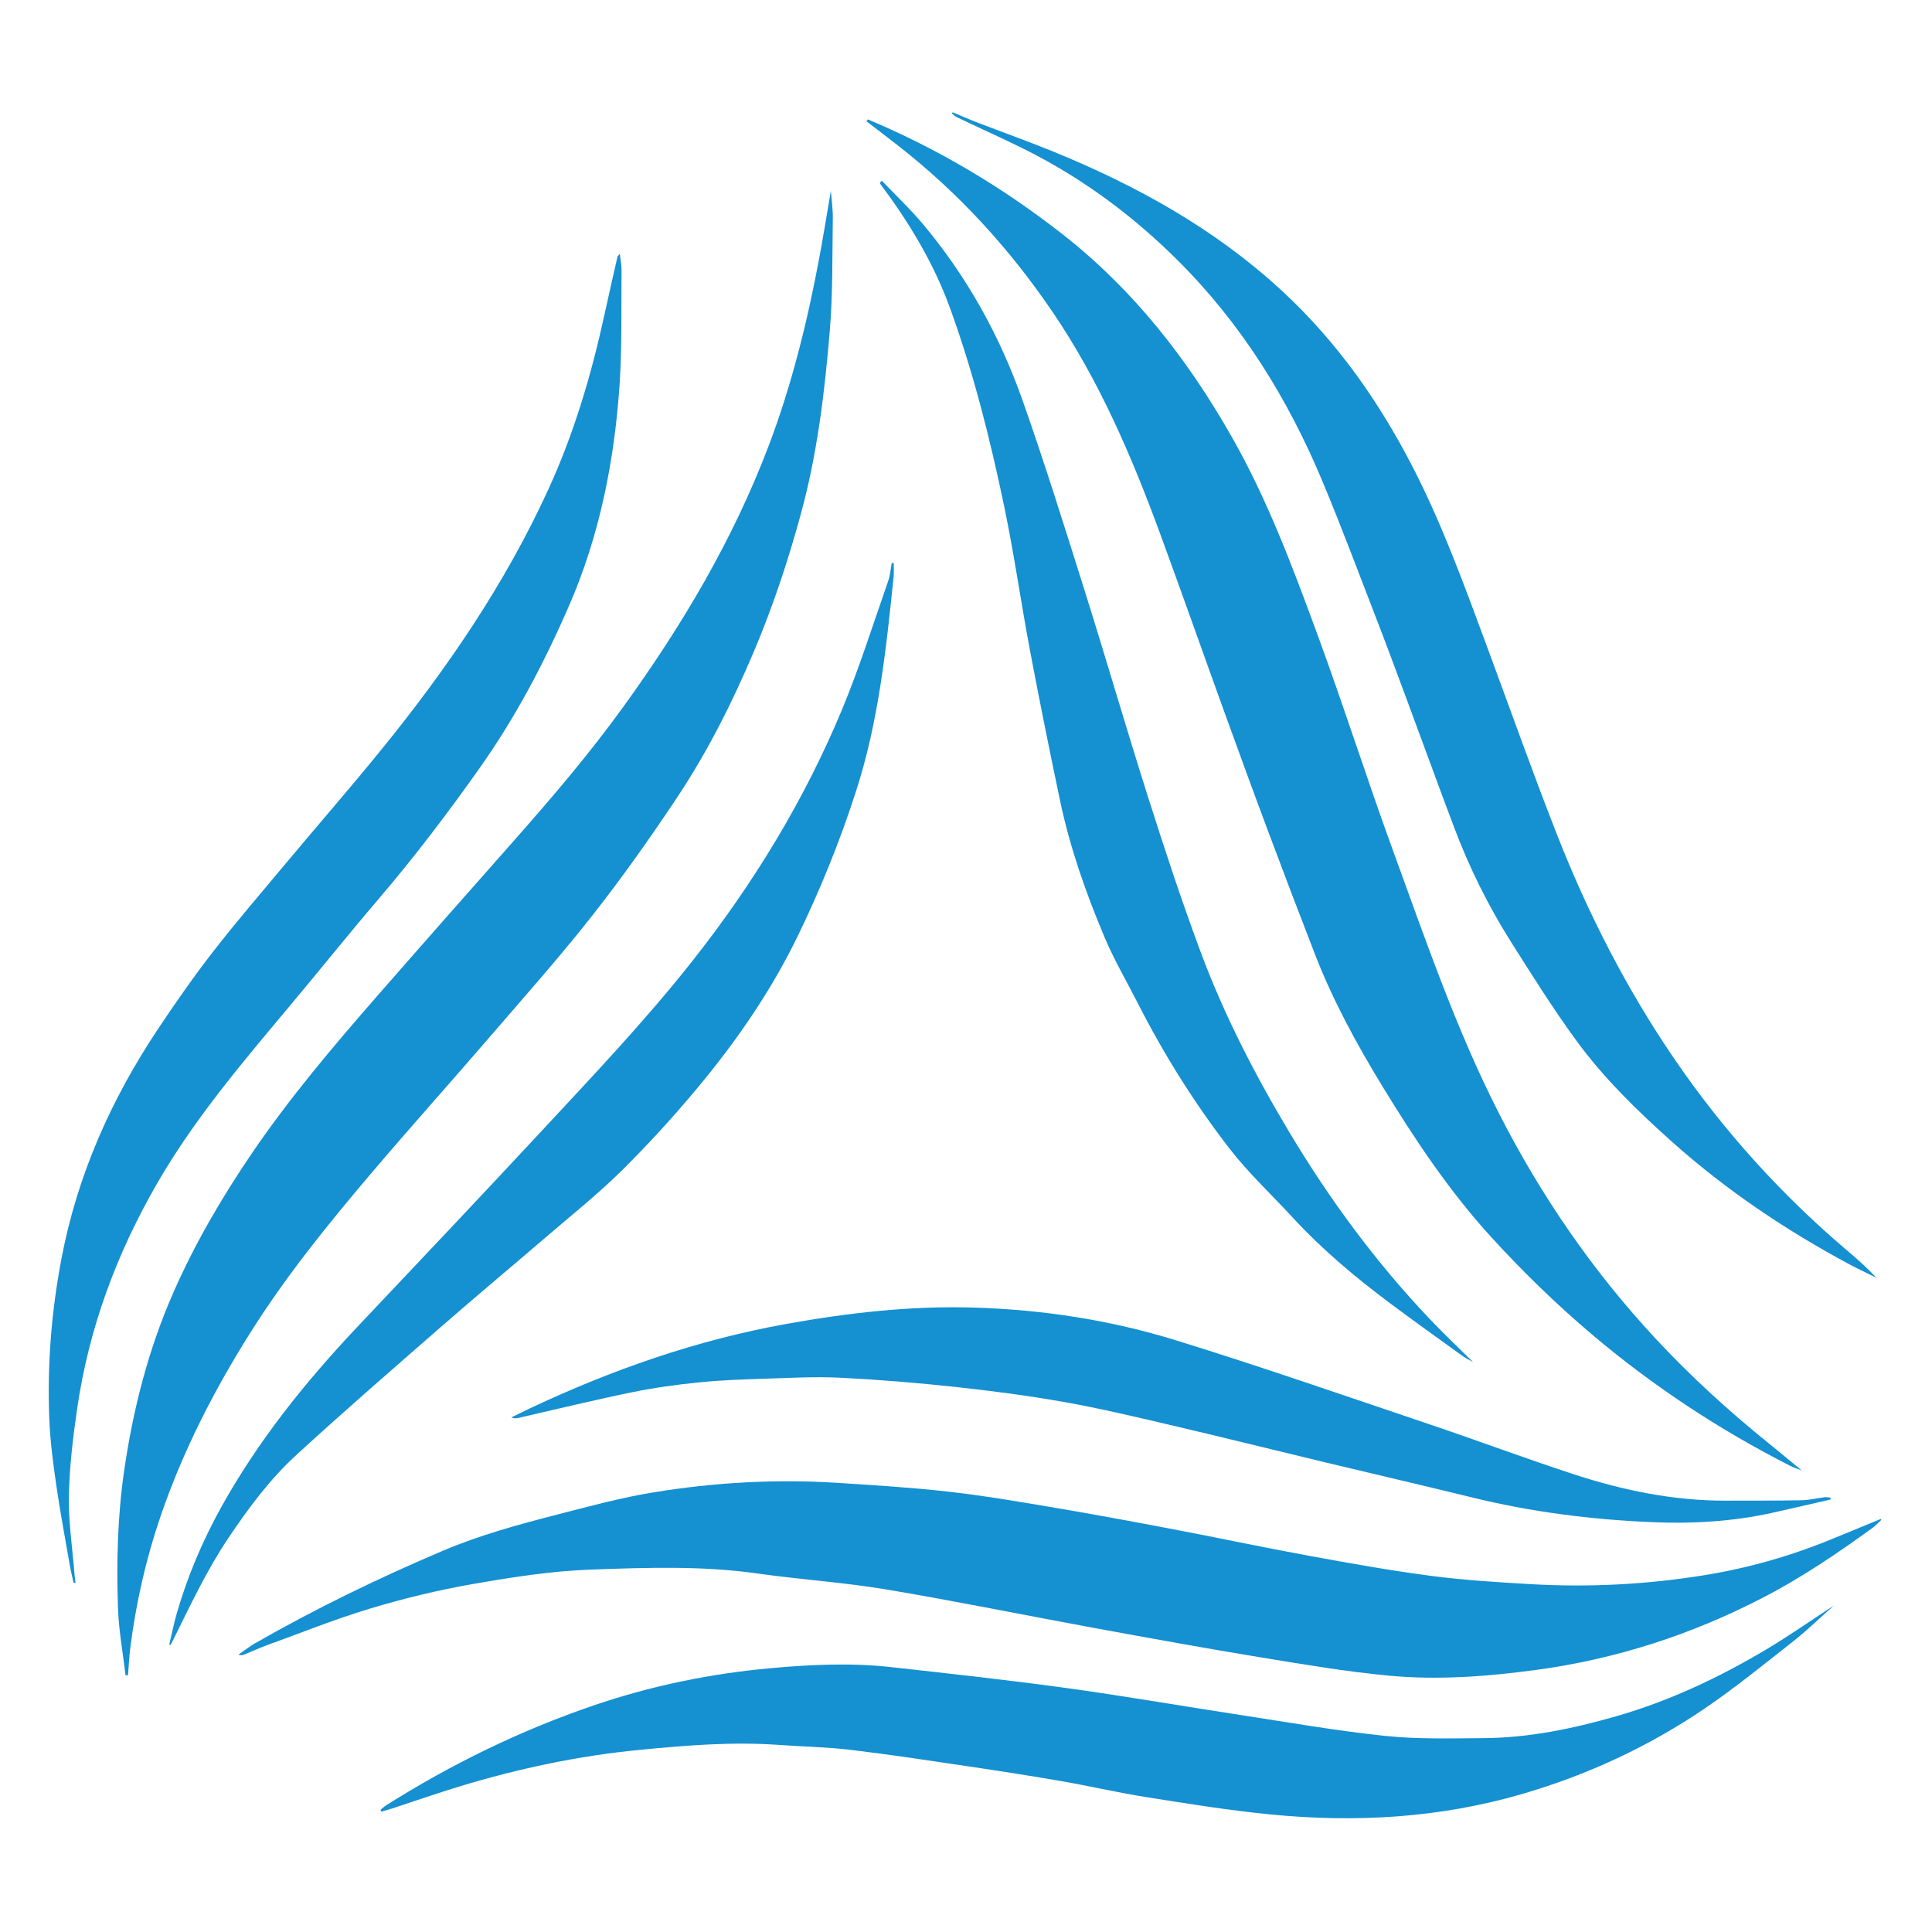
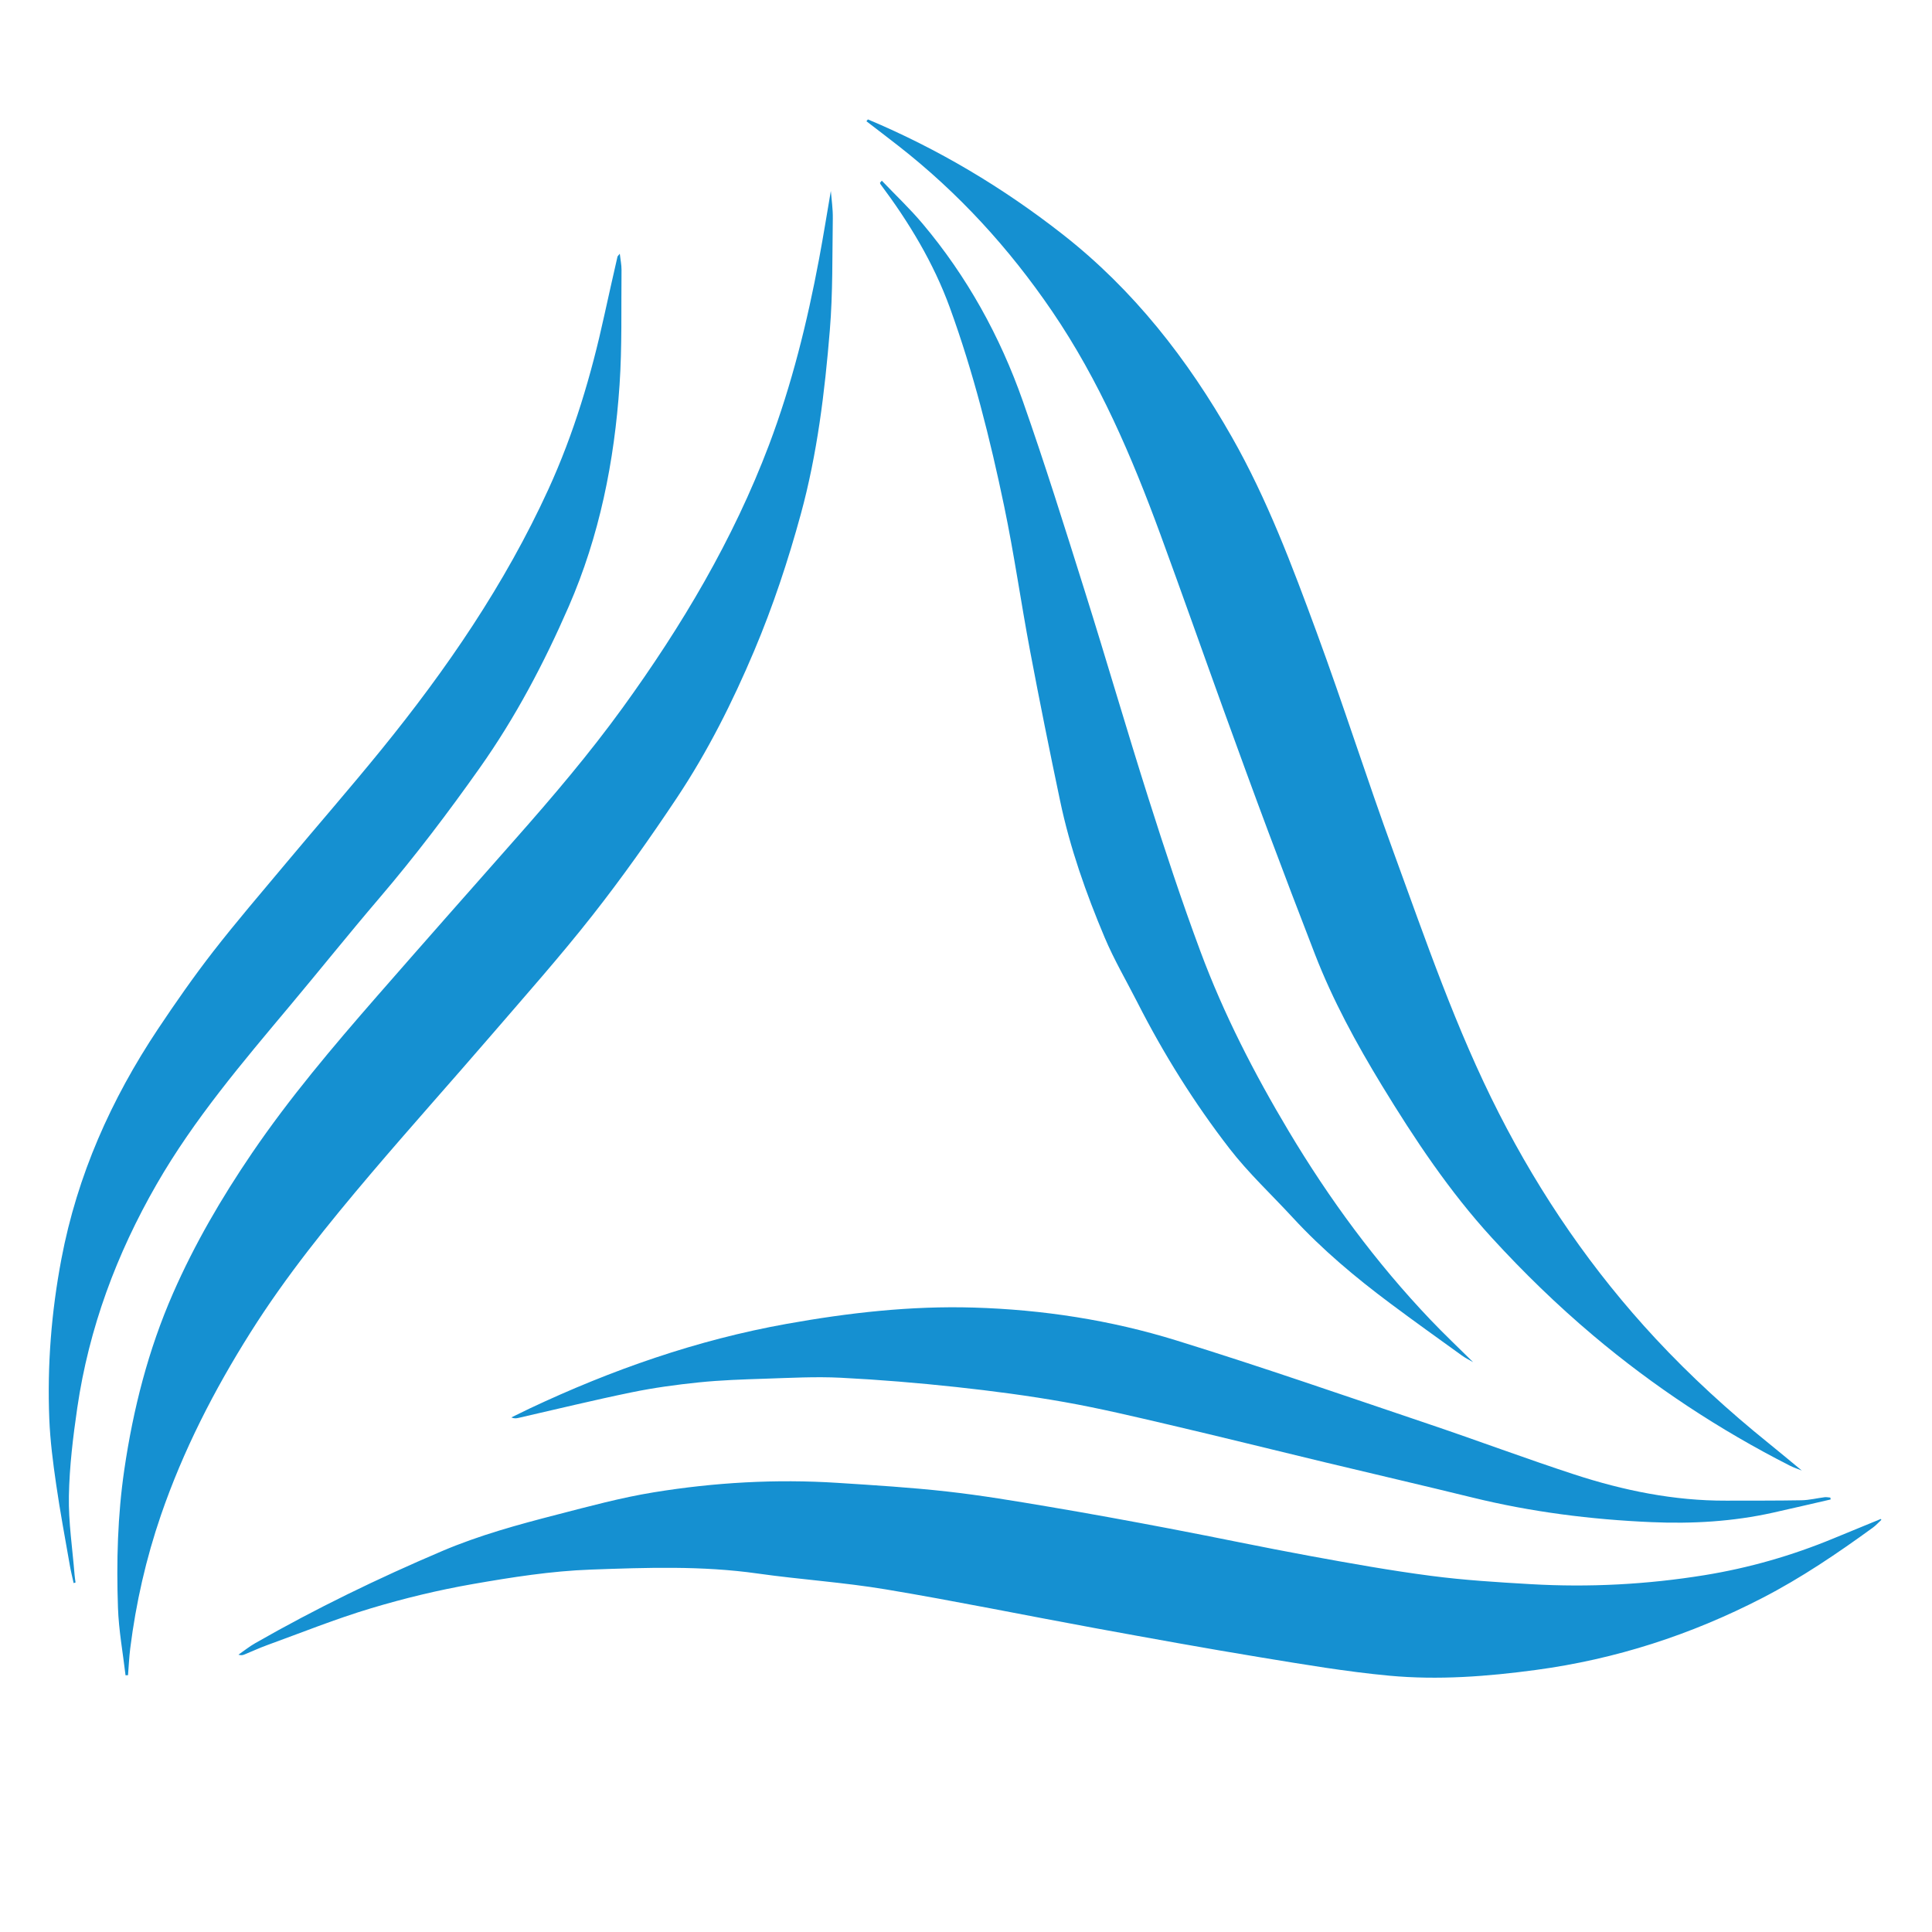
<svg xmlns="http://www.w3.org/2000/svg" viewBox="0 0 500 500" id="OBJECTS">
  <defs>
    <style>
      .cls-1 {
        fill: #1590d1;
      }
    </style>
  </defs>
  <g id="NIerOU.tif">
    <g data-sanitized-data-name="NIerOU.tif" data-name="NIerOU.tif" id="NIerOU.tif-2">
      <g>
        <path d="m224.63,30.91c18.14,7.63,34.88,17.59,50.39,29.74,18.36,14.38,32.34,32.31,43.8,52.48,9.14,16.08,15.59,33.29,21.93,50.52,6.93,18.82,12.99,37.95,19.87,56.79,8.35,22.86,16.21,45.94,27.31,67.7,10.86,21.29,24.25,40.79,40.55,58.31,9.07,9.75,18.87,18.69,29.22,27.04,2.89,2.33,5.73,4.71,8.6,7.08-.99-.4-2.09-.75-3.11-1.27-18.24-9.29-35.22-20.47-50.89-33.69-9.31-7.85-17.99-16.29-26.2-25.26-11.02-12.04-20-25.54-28.46-39.42-6.64-10.91-12.73-22.09-17.35-34.02-4.07-10.5-8.08-21.03-12.03-31.58-3.9-10.42-7.71-20.88-11.5-31.34-5.5-15.2-10.86-30.45-16.43-45.62-7.41-20.19-15.84-39.89-28.03-57.79-11.12-16.33-24.27-30.71-39.85-42.87-2.72-2.13-5.48-4.22-8.22-6.33.13-.16.25-.31.38-.47Z" class="cls-1" />
        <path d="m486.91,393.32c-.73.67-1.4,1.43-2.19,2.01-9.18,6.67-18.55,13.03-28.66,18.24-18.47,9.53-37.93,15.84-58.57,18.61-12.61,1.7-25.27,2.66-37.91,1.49-11.13-1.03-22.19-2.92-33.23-4.73-14.29-2.35-28.54-4.94-42.79-7.55-18.07-3.31-36.08-7.01-54.2-10.04-11.02-1.85-22.23-2.56-33.31-4.13-14.37-2.04-28.81-1.53-43.19-1.01-10.21.37-20.42,1.98-30.5,3.74-8.9,1.55-17.75,3.69-26.4,6.29-9.11,2.73-17.96,6.3-26.91,9.55-2,.73-3.94,1.64-5.92,2.44-.4.16-.86.18-1.42,0,1.45-1,2.83-2.12,4.36-2.99,15.63-8.94,31.79-16.78,48.36-23.83,9.61-4.09,19.63-6.83,29.69-9.42,8.3-2.14,16.62-4.41,25.07-5.78,15.72-2.56,31.6-3.47,47.53-2.45,9.5.61,19.01,1.19,28.46,2.25,8.85.99,17.66,2.48,26.45,3.96,10.38,1.75,20.73,3.65,31.07,5.62,12.12,2.3,24.19,4.87,36.32,7.09,10.41,1.91,20.85,3.78,31.34,5.15,8.56,1.12,17.21,1.65,25.84,2.15,15.05.87,30.06.08,44.93-2.33,11.48-1.86,22.64-5.06,33.4-9.52,4.07-1.68,8.14-3.35,12.21-5.02.06.08.11.16.17.24Z" class="cls-1" />
        <path d="m32.49,433.58c-.68-5.83-1.76-11.66-1.96-17.51-.41-11.93-.1-23.83,1.64-35.72,2.31-15.77,6.21-31.03,12.6-45.62,5.59-12.76,12.58-24.73,20.41-36.25,9.76-14.34,20.94-27.54,32.32-40.58,11.87-13.59,23.82-27.11,35.77-40.64,9.73-11.01,19.25-22.19,27.88-34.11,15.33-21.17,28.61-43.51,37.88-68.03,5.89-15.59,9.88-31.75,12.95-48.12,1.11-5.92,2.06-11.86,3.04-17.58.17,2.16.55,4.63.51,7.09-.15,9.66.02,19.35-.77,28.95-1.32,16.03-3.25,32.01-7.51,47.6-3.29,12.04-7.2,23.85-12.07,35.38-5.61,13.28-12.05,26.09-20.01,38.05-6.91,10.38-14.13,20.59-21.83,30.39-8.4,10.69-17.45,20.87-26.33,31.18-10.24,11.88-20.71,23.56-30.87,35.51-11.2,13.19-22.09,26.62-31.34,41.31-9.41,14.93-17.4,30.52-23.15,47.24-3.85,11.21-6.46,22.69-7.94,34.44-.29,2.31-.39,4.65-.58,6.98-.22,0-.44.02-.66.03Z" class="cls-1" />
-         <path d="m246.55,29.06c2.09.87,4.15,1.79,6.26,2.6,6.56,2.53,13.19,4.88,19.7,7.54,21.64,8.83,41.83,19.98,59.17,35.98,14.26,13.16,25.18,28.67,33.99,45.81,7.66,14.9,13.33,30.61,19.14,46.27,6.04,16.29,11.83,32.68,18.18,48.84,8.02,20.41,17.97,39.86,30.38,58.01,12.73,18.62,27.72,35.17,44.92,49.74,2.53,2.14,5.01,4.35,7.34,6.85-2.35-1.17-4.74-2.28-7.06-3.52-16.44-8.82-31.84-19.19-45.77-31.61-9.07-8.09-17.81-16.6-24.98-26.45-5.95-8.18-11.35-16.76-16.75-25.32-5.88-9.32-10.78-19.18-14.68-29.5-4.15-10.98-8.14-22.02-12.23-33.02-2.62-7.04-5.22-14.09-7.93-21.09-4.6-11.88-9.05-23.82-13.96-35.57-8.95-21.44-21.03-40.91-37.61-57.37-10.24-10.17-21.63-18.92-34.27-25.87-7.38-4.06-15.16-7.38-22.76-11.05-.48-.23-.87-.65-1.31-.98.08-.09.15-.19.23-.28Z" class="cls-1" />
-         <path d="m474.64,415.47c-3.73,3.31-6.98,6.49-10.54,9.29-7.59,5.96-15.09,12.08-23.06,17.49-14.41,9.77-30.03,17.02-46.82,21.95-21.54,6.32-43.42,7.55-65.56,5.36-10.66-1.05-21.26-2.76-31.85-4.44-7.41-1.17-14.73-2.88-22.12-4.16-7.99-1.39-16.01-2.63-24.03-3.82-10.14-1.5-20.27-3.06-30.45-4.27-6.19-.74-12.44-.84-18.67-1.29-12.02-.86-24,.12-35.93,1.28-15.86,1.53-31.41,4.83-46.65,9.46-5.84,1.77-11.6,3.79-17.4,5.69-.93.3-1.88.57-2.82.85-.1-.15-.19-.31-.29-.46.51-.41.99-.88,1.54-1.22,16.92-10.68,34.8-19.39,53.74-25.85,14.85-5.06,30.11-8.19,45.76-9.61,10.39-.94,20.76-1.42,31.13-.27,15.19,1.69,30.38,3.35,45.52,5.43,15.14,2.09,30.21,4.72,45.32,7.03,12.32,1.89,24.62,4.05,37.01,5.34,8.44.88,17.02.64,25.53.58,11.69-.09,23.04-2.44,34.24-5.65,13.77-3.95,26.61-10.01,38.87-17.31,5.83-3.47,11.41-7.38,17.53-11.38Z" class="cls-1" />
+         <path d="m474.64,415.47Z" class="cls-1" />
        <path d="m19.06,409.72c-.32-1.48-.7-2.96-.96-4.45-1.23-7.06-2.56-14.11-3.58-21.21-.81-5.57-1.53-11.18-1.76-16.8-.56-13.92.53-27.71,3.13-41.44,4.11-21.66,12.86-41.3,25-59.52,4.54-6.81,9.23-13.53,14.24-19.99,6.05-7.78,12.48-15.26,18.8-22.82,8.22-9.83,16.64-19.49,24.72-29.43,16.94-20.84,32.03-42.87,43.26-67.4,6.63-14.48,11.12-29.61,14.5-45.12,1.1-5.04,2.25-10.07,3.39-15.09.04-.17.22-.3.6-.79.18,1.61.46,2.9.45,4.18-.11,9.93.16,19.89-.51,29.78-1.34,19.78-5.18,39.05-13.16,57.36-6.37,14.61-13.74,28.62-22.97,41.68-8.22,11.63-16.79,22.94-26.04,33.77-7.79,9.12-15.29,18.48-22.99,27.68-12.4,14.81-24.94,29.51-34.63,46.35-10.39,18.05-17.53,37.25-20.55,57.88-1.1,7.55-2.03,15.19-2.17,22.8-.13,6.8.93,13.63,1.47,20.44.05.66.17,1.31.25,1.97-.17.05-.34.11-.51.16Z" class="cls-1" />
        <path d="m473.78,388.06c-4.98,1.14-9.96,2.31-14.95,3.42-10.35,2.3-20.86,2.91-31.41,2.45-15.64-.67-31.12-2.63-46.36-6.37-12.76-3.13-25.56-6.09-38.34-9.16-13.3-3.19-26.57-6.51-39.89-9.62-9.07-2.12-18.15-4.29-27.32-5.92-9.29-1.65-18.68-2.88-28.06-3.9-9.92-1.07-19.89-1.9-29.86-2.4-6.53-.33-13.1.04-19.65.25-5.7.18-11.41.37-17.07.95-5.85.6-11.71,1.4-17.47,2.59-9.78,2.01-19.48,4.38-29.21,6.6-.56.13-1.12.21-1.86-.12,1.57-.77,3.14-1.55,4.72-2.3,21.27-10.03,43.33-17.75,66.52-21.91,16-2.87,32.13-4.71,48.43-4.22,17.86.53,35.46,3.24,52.49,8.52,21.9,6.78,43.58,14.31,65.31,21.64,12.58,4.24,25.02,8.91,37.64,13.03,12.74,4.16,25.8,6.83,39.3,6.78,6.5-.02,13.01.02,19.51-.1,1.99-.04,3.97-.54,5.96-.79.49-.06.99.06,1.49.1.02.16.05.32.07.49Z" class="cls-1" />
        <path d="m228.22,46.77c3.53,3.7,7.27,7.23,10.56,11.14,11.49,13.65,20.01,29.09,25.91,45.85,5.72,16.25,10.86,32.71,16.03,49.15,5.62,17.85,10.82,35.83,16.49,53.67,4.22,13.29,8.59,26.55,13.45,39.62,6.04,16.26,13.96,31.65,22.86,46.55,10.5,17.58,22.56,33.97,36.68,48.8,3.59,3.77,7.38,7.35,11.04,10.97-.9-.53-1.97-1.04-2.91-1.72-6.19-4.47-12.41-8.9-18.53-13.48-8.99-6.71-17.57-13.9-25.2-22.17-5.49-5.96-11.48-11.53-16.42-17.92-9.11-11.79-17.02-24.43-23.79-37.74-2.86-5.62-6.07-11.09-8.51-16.88-4.82-11.44-8.96-23.15-11.52-35.33-2.72-12.92-5.33-25.87-7.78-38.84-2.35-12.45-4.11-25.01-6.7-37.41-3.63-17.4-7.96-34.65-14.05-51.39-4.23-11.62-10.58-22.11-17.97-31.98-.07-.1-.08-.25-.12-.37l.48-.53Z" class="cls-1" />
-         <path d="m43.81,425.59c.66-2.77,1.21-5.57,2.01-8.31,2.76-9.43,6.57-18.44,11.33-27.04,9.56-17.26,21.79-32.49,35.28-46.79,15.75-16.68,31.54-33.32,47.15-50.12,13.56-14.6,27.31-29.04,39.66-44.69,15.74-19.95,28.91-41.52,38.68-65.01,4.52-10.88,8.05-22.17,11.96-33.3.52-1.47.61-3.09.9-4.64.17,0,.33,0,.5,0,0,1.22.11,2.45-.02,3.65-1.92,18.62-3.87,37.23-9.64,55.18-4.15,12.92-9.21,25.46-15.14,37.68-6.99,14.41-16.03,27.45-26.24,39.67-6.14,7.35-12.63,14.45-19.44,21.18-6.05,5.97-12.73,11.3-19.19,16.85-9,7.74-18.12,15.33-27.07,23.14-12.73,11.11-25.5,22.17-37.94,33.59-6.77,6.22-12.26,13.62-17.42,21.29-5.69,8.45-9.95,17.61-14.45,26.67-.19.38-.4.76-.61,1.14-.11-.04-.21-.08-.32-.12Z" class="cls-1" />
      </g>
    </g>
  </g>
</svg>